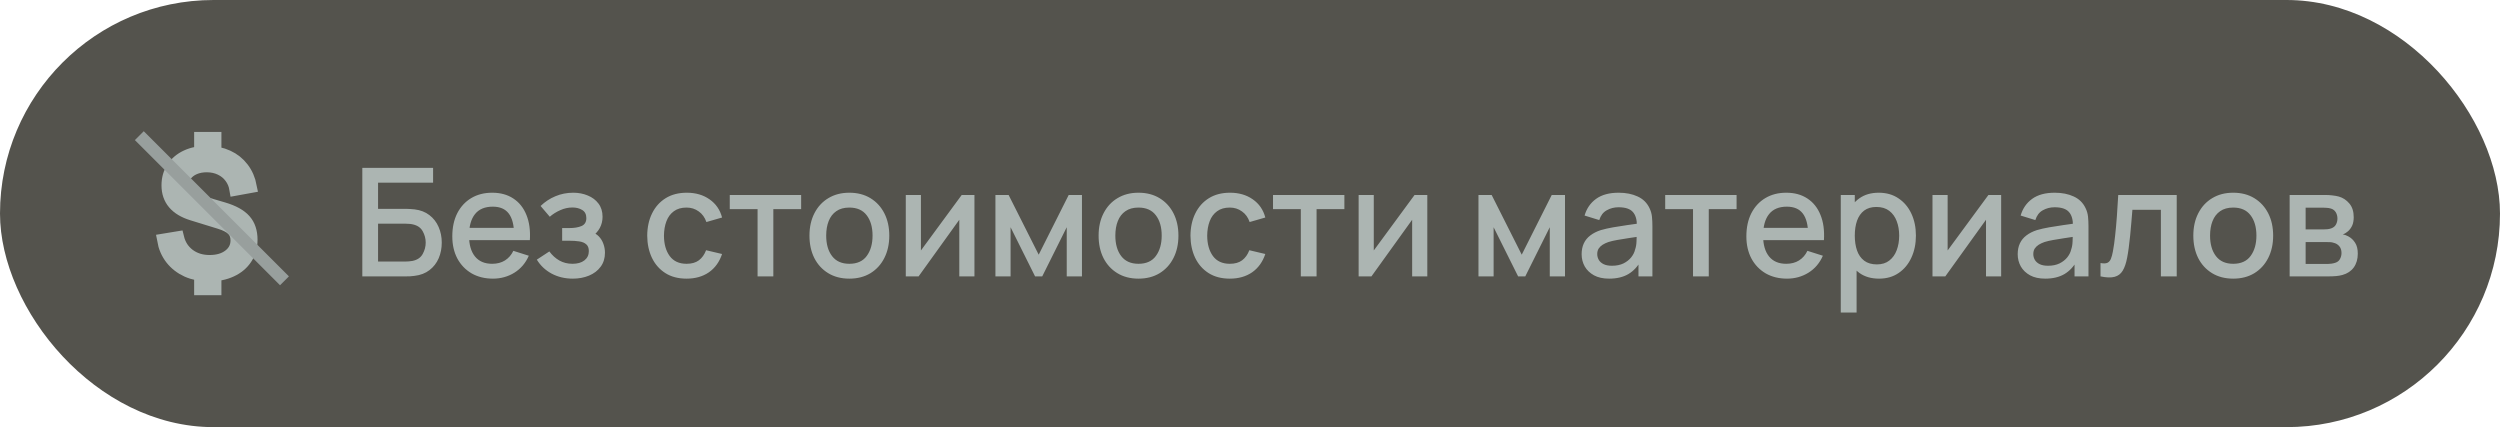
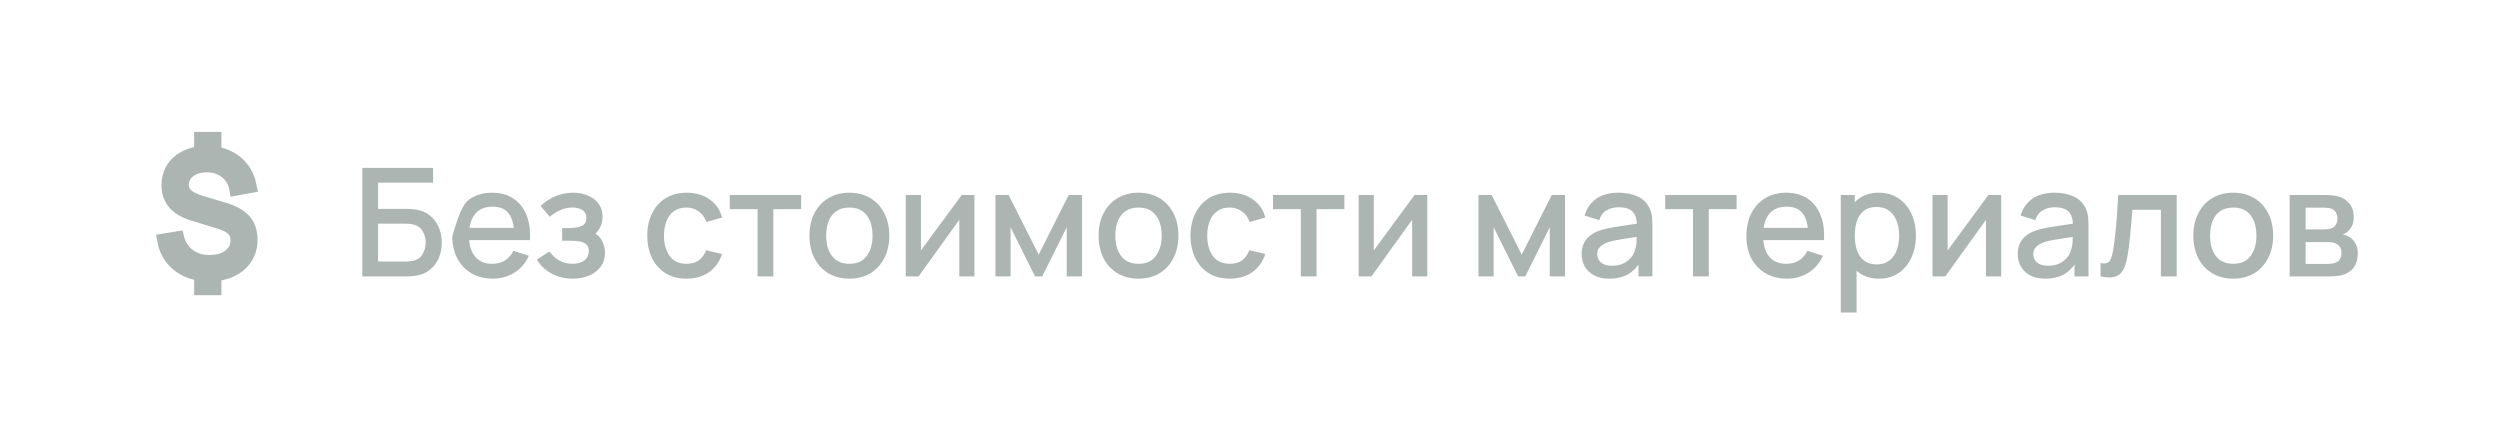
<svg xmlns="http://www.w3.org/2000/svg" width="199" height="34" viewBox="0 0 199 34" fill="none">
-   <rect width="199" height="34" rx="17" fill="#54534D" />
  <path d="M15.954 23V21.491H17.125V23H15.954ZM15.954 12.515V11H17.125V12.515H15.954ZM16.632 21.903C15.991 21.903 15.415 21.789 14.901 21.563C14.393 21.332 13.974 21.008 13.645 20.59C13.316 20.167 13.101 19.671 13 19.1L14.151 18.911C14.292 19.49 14.588 19.949 15.04 20.289C15.496 20.629 16.044 20.799 16.684 20.799C17.329 20.799 17.851 20.644 18.25 20.335C18.649 20.026 18.849 19.627 18.849 19.139C18.849 18.782 18.741 18.495 18.526 18.277C18.316 18.059 17.96 17.874 17.46 17.722L15.296 17.055C14.002 16.655 13.355 15.888 13.355 14.756C13.355 14.225 13.485 13.761 13.743 13.365C14.007 12.964 14.373 12.655 14.842 12.437C15.316 12.215 15.866 12.106 16.493 12.111C17.103 12.115 17.647 12.228 18.125 12.45C18.603 12.668 18.998 12.982 19.309 13.391C19.625 13.8 19.838 14.29 19.947 14.861L18.763 15.076C18.702 14.706 18.566 14.382 18.355 14.103C18.149 13.824 17.886 13.609 17.566 13.456C17.246 13.299 16.886 13.219 16.487 13.214C16.114 13.21 15.778 13.271 15.48 13.397C15.186 13.524 14.954 13.7 14.783 13.927C14.612 14.153 14.526 14.412 14.526 14.704C14.526 15.022 14.645 15.292 14.882 15.514C15.123 15.732 15.5 15.919 16.013 16.076L17.79 16.598C18.57 16.829 19.134 17.14 19.48 17.532C19.827 17.92 20 18.438 20 19.087C20 19.649 19.86 20.141 19.579 20.563C19.303 20.986 18.91 21.315 18.401 21.55C17.897 21.785 17.307 21.903 16.632 21.903Z" fill="#ACB5B2" stroke="#ACB5B2" />
-   <rect x="11.443" y="10.444" width="16.34" height="1" transform="rotate(45 11.443 10.444)" fill="#989F9D" />
-   <path d="M28.84 22V13.36H34.474V14.542H30.094V16.624H32.332C32.412 16.624 32.514 16.628 32.638 16.636C32.766 16.64 32.886 16.65 32.998 16.666C33.466 16.722 33.86 16.874 34.18 17.122C34.504 17.37 34.748 17.684 34.912 18.064C35.08 18.444 35.164 18.86 35.164 19.312C35.164 19.764 35.082 20.18 34.918 20.56C34.754 20.94 34.51 21.254 34.186 21.502C33.866 21.75 33.47 21.902 32.998 21.958C32.886 21.974 32.768 21.986 32.644 21.994C32.52 21.998 32.416 22 32.332 22H28.84ZM30.094 20.818H32.284C32.364 20.818 32.452 20.814 32.548 20.806C32.648 20.798 32.742 20.786 32.83 20.77C33.218 20.69 33.49 20.506 33.646 20.218C33.806 19.93 33.886 19.628 33.886 19.312C33.886 18.992 33.806 18.69 33.646 18.406C33.49 18.118 33.218 17.934 32.83 17.854C32.742 17.834 32.648 17.822 32.548 17.818C32.452 17.81 32.364 17.806 32.284 17.806H30.094V20.818ZM39.237 22.18C38.593 22.18 38.027 22.04 37.539 21.76C37.055 21.476 36.677 21.082 36.405 20.578C36.137 20.07 36.003 19.482 36.003 18.814C36.003 18.106 36.135 17.492 36.399 16.972C36.667 16.452 37.039 16.05 37.515 15.766C37.991 15.482 38.545 15.34 39.177 15.34C39.837 15.34 40.399 15.494 40.863 15.802C41.327 16.106 41.673 16.54 41.901 17.104C42.133 17.668 42.225 18.338 42.177 19.114H40.923V18.658C40.915 17.906 40.771 17.35 40.491 16.99C40.215 16.63 39.793 16.45 39.225 16.45C38.597 16.45 38.125 16.648 37.809 17.044C37.493 17.44 37.335 18.012 37.335 18.76C37.335 19.472 37.493 20.024 37.809 20.416C38.125 20.804 38.581 20.998 39.177 20.998C39.569 20.998 39.907 20.91 40.191 20.734C40.479 20.554 40.703 20.298 40.863 19.966L42.093 20.356C41.841 20.936 41.459 21.386 40.947 21.706C40.435 22.022 39.865 22.18 39.237 22.18ZM36.927 19.114V18.136H41.553V19.114H36.927ZM45.599 22.18C44.971 22.18 44.407 22.046 43.907 21.778C43.411 21.51 43.019 21.14 42.731 20.668L43.727 20.014C43.959 20.326 44.227 20.568 44.531 20.74C44.839 20.912 45.185 20.998 45.569 20.998C45.969 20.998 46.285 20.908 46.517 20.728C46.753 20.544 46.871 20.298 46.871 19.99C46.871 19.746 46.803 19.566 46.667 19.45C46.535 19.33 46.351 19.252 46.115 19.216C45.883 19.18 45.619 19.162 45.323 19.162H44.747V18.154H45.323C45.715 18.154 46.037 18.1 46.289 17.992C46.545 17.88 46.673 17.67 46.673 17.362C46.673 17.062 46.563 16.846 46.343 16.714C46.127 16.582 45.869 16.516 45.569 16.516C45.233 16.516 44.907 16.588 44.591 16.732C44.275 16.872 43.999 17.046 43.763 17.254L43.031 16.396C43.375 16.064 43.767 15.806 44.207 15.622C44.651 15.434 45.127 15.34 45.635 15.34C46.051 15.34 46.435 15.414 46.787 15.562C47.143 15.706 47.427 15.92 47.639 16.204C47.855 16.488 47.963 16.838 47.963 17.254C47.963 17.578 47.891 17.874 47.747 18.142C47.603 18.41 47.383 18.654 47.087 18.874L47.051 18.448C47.295 18.524 47.499 18.646 47.663 18.814C47.827 18.982 47.949 19.18 48.029 19.408C48.113 19.632 48.155 19.87 48.155 20.122C48.155 20.558 48.039 20.93 47.807 21.238C47.579 21.546 47.271 21.78 46.883 21.94C46.495 22.1 46.067 22.18 45.599 22.18ZM54.651 22.18C53.987 22.18 53.423 22.032 52.959 21.736C52.495 21.44 52.139 21.034 51.891 20.518C51.647 20.002 51.523 19.416 51.519 18.76C51.523 18.092 51.651 17.502 51.903 16.99C52.155 16.474 52.515 16.07 52.983 15.778C53.451 15.486 54.013 15.34 54.669 15.34C55.377 15.34 55.981 15.516 56.481 15.868C56.985 16.22 57.317 16.702 57.477 17.314L56.229 17.674C56.105 17.31 55.901 17.028 55.617 16.828C55.337 16.624 55.015 16.522 54.651 16.522C54.239 16.522 53.901 16.62 53.637 16.816C53.373 17.008 53.177 17.272 53.049 17.608C52.921 17.944 52.855 18.328 52.851 18.76C52.855 19.428 53.007 19.968 53.307 20.38C53.611 20.792 54.059 20.998 54.651 20.998C55.055 20.998 55.381 20.906 55.629 20.722C55.881 20.534 56.073 20.266 56.205 19.918L57.477 20.218C57.265 20.85 56.915 21.336 56.427 21.676C55.939 22.012 55.347 22.18 54.651 22.18ZM60.303 22V16.648H58.089V15.52H63.771V16.648H61.557V22H60.303ZM67.607 22.18C66.959 22.18 66.397 22.034 65.921 21.742C65.445 21.45 65.077 21.048 64.817 20.536C64.561 20.02 64.433 19.426 64.433 18.754C64.433 18.078 64.565 17.484 64.829 16.972C65.093 16.456 65.463 16.056 65.939 15.772C66.415 15.484 66.971 15.34 67.607 15.34C68.255 15.34 68.817 15.486 69.293 15.778C69.769 16.07 70.137 16.472 70.397 16.984C70.657 17.496 70.787 18.086 70.787 18.754C70.787 19.43 70.655 20.026 70.391 20.542C70.131 21.054 69.763 21.456 69.287 21.748C68.811 22.036 68.251 22.18 67.607 22.18ZM67.607 20.998C68.227 20.998 68.689 20.79 68.993 20.374C69.301 19.954 69.455 19.414 69.455 18.754C69.455 18.078 69.299 17.538 68.987 17.134C68.679 16.726 68.219 16.522 67.607 16.522C67.187 16.522 66.841 16.618 66.569 16.81C66.297 16.998 66.095 17.26 65.963 17.596C65.831 17.928 65.765 18.314 65.765 18.754C65.765 19.434 65.921 19.978 66.233 20.386C66.545 20.794 67.003 20.998 67.607 20.998ZM77.566 15.52V22H76.36V17.494L73.12 22H72.1V15.52H73.306V19.936L76.552 15.52H77.566ZM79.236 22V15.52H80.286L82.68 20.272L85.068 15.52H86.124V22H84.912V18.088L82.962 22H82.392L80.442 18.088V22H79.236ZM90.623 22.18C89.975 22.18 89.413 22.034 88.937 21.742C88.461 21.45 88.093 21.048 87.833 20.536C87.577 20.02 87.449 19.426 87.449 18.754C87.449 18.078 87.581 17.484 87.845 16.972C88.109 16.456 88.479 16.056 88.955 15.772C89.431 15.484 89.987 15.34 90.623 15.34C91.271 15.34 91.833 15.486 92.309 15.778C92.785 16.07 93.153 16.472 93.413 16.984C93.673 17.496 93.803 18.086 93.803 18.754C93.803 19.43 93.671 20.026 93.407 20.542C93.147 21.054 92.779 21.456 92.303 21.748C91.827 22.036 91.267 22.18 90.623 22.18ZM90.623 20.998C91.243 20.998 91.705 20.79 92.009 20.374C92.317 19.954 92.471 19.414 92.471 18.754C92.471 18.078 92.315 17.538 92.003 17.134C91.695 16.726 91.235 16.522 90.623 16.522C90.203 16.522 89.857 16.618 89.585 16.81C89.313 16.998 89.111 17.26 88.979 17.596C88.847 17.928 88.781 18.314 88.781 18.754C88.781 19.434 88.937 19.978 89.249 20.386C89.561 20.794 90.019 20.998 90.623 20.998ZM97.893 22.18C97.229 22.18 96.665 22.032 96.201 21.736C95.737 21.44 95.381 21.034 95.133 20.518C94.889 20.002 94.765 19.416 94.761 18.76C94.765 18.092 94.893 17.502 95.145 16.99C95.397 16.474 95.757 16.07 96.225 15.778C96.693 15.486 97.255 15.34 97.911 15.34C98.619 15.34 99.223 15.516 99.723 15.868C100.227 16.22 100.559 16.702 100.719 17.314L99.471 17.674C99.347 17.31 99.143 17.028 98.859 16.828C98.579 16.624 98.257 16.522 97.893 16.522C97.481 16.522 97.143 16.62 96.879 16.816C96.615 17.008 96.419 17.272 96.291 17.608C96.163 17.944 96.097 18.328 96.093 18.76C96.097 19.428 96.249 19.968 96.549 20.38C96.853 20.792 97.301 20.998 97.893 20.998C98.297 20.998 98.623 20.906 98.871 20.722C99.123 20.534 99.315 20.266 99.447 19.918L100.719 20.218C100.507 20.85 100.157 21.336 99.669 21.676C99.181 22.012 98.589 22.18 97.893 22.18ZM103.545 22V16.648H101.331V15.52H107.013V16.648H104.799V22H103.545ZM113.613 15.52V22H112.407V17.494L109.167 22H108.147V15.52H109.353V19.936L112.599 15.52H113.613ZM117.686 22V15.52H118.736L121.13 20.272L123.518 15.52H124.574V22H123.362V18.088L121.412 22H120.842L118.892 18.088V22H117.686ZM128.088 22.18C127.608 22.18 127.206 22.092 126.882 21.916C126.558 21.736 126.312 21.5 126.144 21.208C125.98 20.912 125.898 20.588 125.898 20.236C125.898 19.908 125.956 19.62 126.072 19.372C126.188 19.124 126.36 18.914 126.588 18.742C126.816 18.566 127.096 18.424 127.428 18.316C127.716 18.232 128.042 18.158 128.406 18.094C128.77 18.03 129.152 17.97 129.552 17.914C129.956 17.858 130.356 17.802 130.752 17.746L130.296 17.998C130.304 17.49 130.196 17.114 129.972 16.87C129.752 16.622 129.372 16.498 128.832 16.498C128.492 16.498 128.18 16.578 127.896 16.738C127.612 16.894 127.414 17.154 127.302 17.518L126.132 17.158C126.292 16.602 126.596 16.16 127.044 15.832C127.496 15.504 128.096 15.34 128.844 15.34C129.424 15.34 129.928 15.44 130.356 15.64C130.788 15.836 131.104 16.148 131.304 16.576C131.408 16.788 131.472 17.012 131.496 17.248C131.52 17.484 131.532 17.738 131.532 18.01V22H130.422V20.518L130.638 20.71C130.37 21.206 130.028 21.576 129.612 21.82C129.2 22.06 128.692 22.18 128.088 22.18ZM128.31 21.154C128.666 21.154 128.972 21.092 129.228 20.968C129.484 20.84 129.69 20.678 129.846 20.482C130.002 20.286 130.104 20.082 130.152 19.87C130.22 19.678 130.258 19.462 130.266 19.222C130.278 18.982 130.284 18.79 130.284 18.646L130.692 18.796C130.296 18.856 129.936 18.91 129.612 18.958C129.288 19.006 128.994 19.054 128.73 19.102C128.47 19.146 128.238 19.2 128.034 19.264C127.862 19.324 127.708 19.396 127.572 19.48C127.44 19.564 127.334 19.666 127.254 19.786C127.178 19.906 127.14 20.052 127.14 20.224C127.14 20.392 127.182 20.548 127.266 20.692C127.35 20.832 127.478 20.944 127.65 21.028C127.822 21.112 128.042 21.154 128.31 21.154ZM134.764 22V16.648H132.55V15.52H138.232V16.648H136.018V22H134.764ZM142.245 22.18C141.601 22.18 141.035 22.04 140.547 21.76C140.063 21.476 139.685 21.082 139.413 20.578C139.145 20.07 139.011 19.482 139.011 18.814C139.011 18.106 139.143 17.492 139.407 16.972C139.675 16.452 140.047 16.05 140.523 15.766C140.999 15.482 141.553 15.34 142.185 15.34C142.845 15.34 143.407 15.494 143.871 15.802C144.335 16.106 144.681 16.54 144.909 17.104C145.141 17.668 145.233 18.338 145.185 19.114H143.931V18.658C143.923 17.906 143.779 17.35 143.499 16.99C143.223 16.63 142.801 16.45 142.233 16.45C141.605 16.45 141.133 16.648 140.817 17.044C140.501 17.44 140.343 18.012 140.343 18.76C140.343 19.472 140.501 20.024 140.817 20.416C141.133 20.804 141.589 20.998 142.185 20.998C142.577 20.998 142.915 20.91 143.199 20.734C143.487 20.554 143.711 20.298 143.871 19.966L145.101 20.356C144.849 20.936 144.467 21.386 143.955 21.706C143.443 22.022 142.873 22.18 142.245 22.18ZM139.935 19.114V18.136H144.561V19.114H139.935ZM149.573 22.18C148.953 22.18 148.433 22.03 148.013 21.73C147.593 21.426 147.275 21.016 147.059 20.5C146.843 19.984 146.735 19.402 146.735 18.754C146.735 18.106 146.841 17.524 147.053 17.008C147.269 16.492 147.585 16.086 148.001 15.79C148.421 15.49 148.937 15.34 149.549 15.34C150.157 15.34 150.681 15.49 151.121 15.79C151.565 16.086 151.907 16.492 152.147 17.008C152.387 17.52 152.507 18.102 152.507 18.754C152.507 19.402 152.387 19.986 152.147 20.506C151.911 21.022 151.573 21.43 151.133 21.73C150.697 22.03 150.177 22.18 149.573 22.18ZM146.525 24.88V15.52H147.641V20.182H147.785V24.88H146.525ZM149.399 21.046C149.799 21.046 150.129 20.944 150.389 20.74C150.653 20.536 150.849 20.262 150.977 19.918C151.109 19.57 151.175 19.182 151.175 18.754C151.175 18.33 151.109 17.946 150.977 17.602C150.849 17.258 150.651 16.984 150.383 16.78C150.115 16.576 149.773 16.474 149.357 16.474C148.965 16.474 148.641 16.57 148.385 16.762C148.133 16.954 147.945 17.222 147.821 17.566C147.701 17.91 147.641 18.306 147.641 18.754C147.641 19.202 147.701 19.598 147.821 19.942C147.941 20.286 148.131 20.556 148.391 20.752C148.651 20.948 148.987 21.046 149.399 21.046ZM159.292 15.52V22H158.086V17.494L154.846 22H153.826V15.52H155.032V19.936L158.278 15.52H159.292ZM162.799 22.18C162.319 22.18 161.917 22.092 161.593 21.916C161.269 21.736 161.023 21.5 160.855 21.208C160.691 20.912 160.609 20.588 160.609 20.236C160.609 19.908 160.667 19.62 160.783 19.372C160.899 19.124 161.071 18.914 161.299 18.742C161.527 18.566 161.807 18.424 162.139 18.316C162.427 18.232 162.753 18.158 163.117 18.094C163.481 18.03 163.863 17.97 164.263 17.914C164.667 17.858 165.067 17.802 165.463 17.746L165.007 17.998C165.015 17.49 164.907 17.114 164.683 16.87C164.463 16.622 164.083 16.498 163.543 16.498C163.203 16.498 162.891 16.578 162.607 16.738C162.323 16.894 162.125 17.154 162.013 17.518L160.843 17.158C161.003 16.602 161.307 16.16 161.755 15.832C162.207 15.504 162.807 15.34 163.555 15.34C164.135 15.34 164.639 15.44 165.067 15.64C165.499 15.836 165.815 16.148 166.015 16.576C166.119 16.788 166.183 17.012 166.207 17.248C166.231 17.484 166.243 17.738 166.243 18.01V22H165.133V20.518L165.349 20.71C165.081 21.206 164.739 21.576 164.323 21.82C163.911 22.06 163.403 22.18 162.799 22.18ZM163.021 21.154C163.377 21.154 163.683 21.092 163.939 20.968C164.195 20.84 164.401 20.678 164.557 20.482C164.713 20.286 164.815 20.082 164.863 19.87C164.931 19.678 164.969 19.462 164.977 19.222C164.989 18.982 164.995 18.79 164.995 18.646L165.403 18.796C165.007 18.856 164.647 18.91 164.323 18.958C163.999 19.006 163.705 19.054 163.441 19.102C163.181 19.146 162.949 19.2 162.745 19.264C162.573 19.324 162.419 19.396 162.283 19.48C162.151 19.564 162.045 19.666 161.965 19.786C161.889 19.906 161.851 20.052 161.851 20.224C161.851 20.392 161.893 20.548 161.977 20.692C162.061 20.832 162.189 20.944 162.361 21.028C162.533 21.112 162.753 21.154 163.021 21.154ZM167.201 22V20.938C167.441 20.982 167.623 20.976 167.747 20.92C167.875 20.86 167.969 20.752 168.029 20.596C168.093 20.44 168.147 20.238 168.191 19.99C168.259 19.626 168.317 19.212 168.365 18.748C168.417 18.28 168.463 17.774 168.503 17.23C168.543 16.686 168.579 16.116 168.611 15.52H173.267V22H172.007V16.702H169.739C169.715 17.018 169.687 17.354 169.655 17.71C169.627 18.062 169.595 18.412 169.559 18.76C169.523 19.108 169.485 19.434 169.445 19.738C169.405 20.042 169.363 20.302 169.319 20.518C169.239 20.95 169.121 21.294 168.965 21.55C168.813 21.802 168.597 21.964 168.317 22.036C168.037 22.112 167.665 22.1 167.201 22ZM177.763 22.18C177.115 22.18 176.553 22.034 176.077 21.742C175.601 21.45 175.233 21.048 174.973 20.536C174.717 20.02 174.589 19.426 174.589 18.754C174.589 18.078 174.721 17.484 174.985 16.972C175.249 16.456 175.619 16.056 176.095 15.772C176.571 15.484 177.127 15.34 177.763 15.34C178.411 15.34 178.973 15.486 179.449 15.778C179.925 16.07 180.293 16.472 180.553 16.984C180.813 17.496 180.943 18.086 180.943 18.754C180.943 19.43 180.811 20.026 180.547 20.542C180.287 21.054 179.919 21.456 179.443 21.748C178.967 22.036 178.407 22.18 177.763 22.18ZM177.763 20.998C178.383 20.998 178.845 20.79 179.149 20.374C179.457 19.954 179.611 19.414 179.611 18.754C179.611 18.078 179.455 17.538 179.143 17.134C178.835 16.726 178.375 16.522 177.763 16.522C177.343 16.522 176.997 16.618 176.725 16.81C176.453 16.998 176.251 17.26 176.119 17.596C175.987 17.928 175.921 18.314 175.921 18.754C175.921 19.434 176.077 19.978 176.389 20.386C176.701 20.794 177.159 20.998 177.763 20.998ZM182.256 22V15.52H185.106C185.294 15.52 185.482 15.532 185.67 15.556C185.858 15.576 186.024 15.606 186.168 15.646C186.496 15.738 186.776 15.922 187.008 16.198C187.24 16.47 187.356 16.834 187.356 17.29C187.356 17.55 187.316 17.77 187.236 17.95C187.156 18.126 187.046 18.278 186.906 18.406C186.842 18.462 186.774 18.512 186.702 18.556C186.63 18.6 186.558 18.634 186.486 18.658C186.634 18.682 186.78 18.734 186.924 18.814C187.144 18.93 187.324 19.098 187.464 19.318C187.608 19.534 187.68 19.824 187.68 20.188C187.68 20.624 187.574 20.99 187.362 21.286C187.15 21.578 186.85 21.778 186.462 21.886C186.31 21.93 186.138 21.96 185.946 21.976C185.758 21.992 185.57 22 185.382 22H182.256ZM183.528 21.01H185.304C185.388 21.01 185.484 21.002 185.592 20.986C185.7 20.97 185.796 20.948 185.88 20.92C186.06 20.864 186.188 20.762 186.264 20.614C186.344 20.466 186.384 20.308 186.384 20.14C186.384 19.912 186.324 19.73 186.204 19.594C186.084 19.454 185.932 19.364 185.748 19.324C185.668 19.296 185.58 19.28 185.484 19.276C185.388 19.272 185.306 19.27 185.238 19.27H183.528V21.01ZM183.528 18.262H184.932C185.048 18.262 185.166 18.256 185.286 18.244C185.406 18.228 185.51 18.202 185.598 18.166C185.754 18.106 185.87 18.006 185.946 17.866C186.022 17.722 186.06 17.566 186.06 17.398C186.06 17.214 186.018 17.05 185.934 16.906C185.85 16.762 185.724 16.662 185.556 16.606C185.44 16.566 185.306 16.544 185.154 16.54C185.006 16.532 184.912 16.528 184.872 16.528H183.528V18.262Z" fill="#ACB5B2" />
+   <path d="M28.84 22V13.36H34.474V14.542H30.094V16.624H32.332C32.412 16.624 32.514 16.628 32.638 16.636C32.766 16.64 32.886 16.65 32.998 16.666C33.466 16.722 33.86 16.874 34.18 17.122C34.504 17.37 34.748 17.684 34.912 18.064C35.08 18.444 35.164 18.86 35.164 19.312C35.164 19.764 35.082 20.18 34.918 20.56C34.754 20.94 34.51 21.254 34.186 21.502C33.866 21.75 33.47 21.902 32.998 21.958C32.886 21.974 32.768 21.986 32.644 21.994C32.52 21.998 32.416 22 32.332 22H28.84ZM30.094 20.818H32.284C32.364 20.818 32.452 20.814 32.548 20.806C32.648 20.798 32.742 20.786 32.83 20.77C33.218 20.69 33.49 20.506 33.646 20.218C33.806 19.93 33.886 19.628 33.886 19.312C33.886 18.992 33.806 18.69 33.646 18.406C33.49 18.118 33.218 17.934 32.83 17.854C32.742 17.834 32.648 17.822 32.548 17.818C32.452 17.81 32.364 17.806 32.284 17.806H30.094V20.818ZM39.237 22.18C38.593 22.18 38.027 22.04 37.539 21.76C37.055 21.476 36.677 21.082 36.405 20.578C36.137 20.07 36.003 19.482 36.003 18.814C36.667 16.452 37.039 16.05 37.515 15.766C37.991 15.482 38.545 15.34 39.177 15.34C39.837 15.34 40.399 15.494 40.863 15.802C41.327 16.106 41.673 16.54 41.901 17.104C42.133 17.668 42.225 18.338 42.177 19.114H40.923V18.658C40.915 17.906 40.771 17.35 40.491 16.99C40.215 16.63 39.793 16.45 39.225 16.45C38.597 16.45 38.125 16.648 37.809 17.044C37.493 17.44 37.335 18.012 37.335 18.76C37.335 19.472 37.493 20.024 37.809 20.416C38.125 20.804 38.581 20.998 39.177 20.998C39.569 20.998 39.907 20.91 40.191 20.734C40.479 20.554 40.703 20.298 40.863 19.966L42.093 20.356C41.841 20.936 41.459 21.386 40.947 21.706C40.435 22.022 39.865 22.18 39.237 22.18ZM36.927 19.114V18.136H41.553V19.114H36.927ZM45.599 22.18C44.971 22.18 44.407 22.046 43.907 21.778C43.411 21.51 43.019 21.14 42.731 20.668L43.727 20.014C43.959 20.326 44.227 20.568 44.531 20.74C44.839 20.912 45.185 20.998 45.569 20.998C45.969 20.998 46.285 20.908 46.517 20.728C46.753 20.544 46.871 20.298 46.871 19.99C46.871 19.746 46.803 19.566 46.667 19.45C46.535 19.33 46.351 19.252 46.115 19.216C45.883 19.18 45.619 19.162 45.323 19.162H44.747V18.154H45.323C45.715 18.154 46.037 18.1 46.289 17.992C46.545 17.88 46.673 17.67 46.673 17.362C46.673 17.062 46.563 16.846 46.343 16.714C46.127 16.582 45.869 16.516 45.569 16.516C45.233 16.516 44.907 16.588 44.591 16.732C44.275 16.872 43.999 17.046 43.763 17.254L43.031 16.396C43.375 16.064 43.767 15.806 44.207 15.622C44.651 15.434 45.127 15.34 45.635 15.34C46.051 15.34 46.435 15.414 46.787 15.562C47.143 15.706 47.427 15.92 47.639 16.204C47.855 16.488 47.963 16.838 47.963 17.254C47.963 17.578 47.891 17.874 47.747 18.142C47.603 18.41 47.383 18.654 47.087 18.874L47.051 18.448C47.295 18.524 47.499 18.646 47.663 18.814C47.827 18.982 47.949 19.18 48.029 19.408C48.113 19.632 48.155 19.87 48.155 20.122C48.155 20.558 48.039 20.93 47.807 21.238C47.579 21.546 47.271 21.78 46.883 21.94C46.495 22.1 46.067 22.18 45.599 22.18ZM54.651 22.18C53.987 22.18 53.423 22.032 52.959 21.736C52.495 21.44 52.139 21.034 51.891 20.518C51.647 20.002 51.523 19.416 51.519 18.76C51.523 18.092 51.651 17.502 51.903 16.99C52.155 16.474 52.515 16.07 52.983 15.778C53.451 15.486 54.013 15.34 54.669 15.34C55.377 15.34 55.981 15.516 56.481 15.868C56.985 16.22 57.317 16.702 57.477 17.314L56.229 17.674C56.105 17.31 55.901 17.028 55.617 16.828C55.337 16.624 55.015 16.522 54.651 16.522C54.239 16.522 53.901 16.62 53.637 16.816C53.373 17.008 53.177 17.272 53.049 17.608C52.921 17.944 52.855 18.328 52.851 18.76C52.855 19.428 53.007 19.968 53.307 20.38C53.611 20.792 54.059 20.998 54.651 20.998C55.055 20.998 55.381 20.906 55.629 20.722C55.881 20.534 56.073 20.266 56.205 19.918L57.477 20.218C57.265 20.85 56.915 21.336 56.427 21.676C55.939 22.012 55.347 22.18 54.651 22.18ZM60.303 22V16.648H58.089V15.52H63.771V16.648H61.557V22H60.303ZM67.607 22.18C66.959 22.18 66.397 22.034 65.921 21.742C65.445 21.45 65.077 21.048 64.817 20.536C64.561 20.02 64.433 19.426 64.433 18.754C64.433 18.078 64.565 17.484 64.829 16.972C65.093 16.456 65.463 16.056 65.939 15.772C66.415 15.484 66.971 15.34 67.607 15.34C68.255 15.34 68.817 15.486 69.293 15.778C69.769 16.07 70.137 16.472 70.397 16.984C70.657 17.496 70.787 18.086 70.787 18.754C70.787 19.43 70.655 20.026 70.391 20.542C70.131 21.054 69.763 21.456 69.287 21.748C68.811 22.036 68.251 22.18 67.607 22.18ZM67.607 20.998C68.227 20.998 68.689 20.79 68.993 20.374C69.301 19.954 69.455 19.414 69.455 18.754C69.455 18.078 69.299 17.538 68.987 17.134C68.679 16.726 68.219 16.522 67.607 16.522C67.187 16.522 66.841 16.618 66.569 16.81C66.297 16.998 66.095 17.26 65.963 17.596C65.831 17.928 65.765 18.314 65.765 18.754C65.765 19.434 65.921 19.978 66.233 20.386C66.545 20.794 67.003 20.998 67.607 20.998ZM77.566 15.52V22H76.36V17.494L73.12 22H72.1V15.52H73.306V19.936L76.552 15.52H77.566ZM79.236 22V15.52H80.286L82.68 20.272L85.068 15.52H86.124V22H84.912V18.088L82.962 22H82.392L80.442 18.088V22H79.236ZM90.623 22.18C89.975 22.18 89.413 22.034 88.937 21.742C88.461 21.45 88.093 21.048 87.833 20.536C87.577 20.02 87.449 19.426 87.449 18.754C87.449 18.078 87.581 17.484 87.845 16.972C88.109 16.456 88.479 16.056 88.955 15.772C89.431 15.484 89.987 15.34 90.623 15.34C91.271 15.34 91.833 15.486 92.309 15.778C92.785 16.07 93.153 16.472 93.413 16.984C93.673 17.496 93.803 18.086 93.803 18.754C93.803 19.43 93.671 20.026 93.407 20.542C93.147 21.054 92.779 21.456 92.303 21.748C91.827 22.036 91.267 22.18 90.623 22.18ZM90.623 20.998C91.243 20.998 91.705 20.79 92.009 20.374C92.317 19.954 92.471 19.414 92.471 18.754C92.471 18.078 92.315 17.538 92.003 17.134C91.695 16.726 91.235 16.522 90.623 16.522C90.203 16.522 89.857 16.618 89.585 16.81C89.313 16.998 89.111 17.26 88.979 17.596C88.847 17.928 88.781 18.314 88.781 18.754C88.781 19.434 88.937 19.978 89.249 20.386C89.561 20.794 90.019 20.998 90.623 20.998ZM97.893 22.18C97.229 22.18 96.665 22.032 96.201 21.736C95.737 21.44 95.381 21.034 95.133 20.518C94.889 20.002 94.765 19.416 94.761 18.76C94.765 18.092 94.893 17.502 95.145 16.99C95.397 16.474 95.757 16.07 96.225 15.778C96.693 15.486 97.255 15.34 97.911 15.34C98.619 15.34 99.223 15.516 99.723 15.868C100.227 16.22 100.559 16.702 100.719 17.314L99.471 17.674C99.347 17.31 99.143 17.028 98.859 16.828C98.579 16.624 98.257 16.522 97.893 16.522C97.481 16.522 97.143 16.62 96.879 16.816C96.615 17.008 96.419 17.272 96.291 17.608C96.163 17.944 96.097 18.328 96.093 18.76C96.097 19.428 96.249 19.968 96.549 20.38C96.853 20.792 97.301 20.998 97.893 20.998C98.297 20.998 98.623 20.906 98.871 20.722C99.123 20.534 99.315 20.266 99.447 19.918L100.719 20.218C100.507 20.85 100.157 21.336 99.669 21.676C99.181 22.012 98.589 22.18 97.893 22.18ZM103.545 22V16.648H101.331V15.52H107.013V16.648H104.799V22H103.545ZM113.613 15.52V22H112.407V17.494L109.167 22H108.147V15.52H109.353V19.936L112.599 15.52H113.613ZM117.686 22V15.52H118.736L121.13 20.272L123.518 15.52H124.574V22H123.362V18.088L121.412 22H120.842L118.892 18.088V22H117.686ZM128.088 22.18C127.608 22.18 127.206 22.092 126.882 21.916C126.558 21.736 126.312 21.5 126.144 21.208C125.98 20.912 125.898 20.588 125.898 20.236C125.898 19.908 125.956 19.62 126.072 19.372C126.188 19.124 126.36 18.914 126.588 18.742C126.816 18.566 127.096 18.424 127.428 18.316C127.716 18.232 128.042 18.158 128.406 18.094C128.77 18.03 129.152 17.97 129.552 17.914C129.956 17.858 130.356 17.802 130.752 17.746L130.296 17.998C130.304 17.49 130.196 17.114 129.972 16.87C129.752 16.622 129.372 16.498 128.832 16.498C128.492 16.498 128.18 16.578 127.896 16.738C127.612 16.894 127.414 17.154 127.302 17.518L126.132 17.158C126.292 16.602 126.596 16.16 127.044 15.832C127.496 15.504 128.096 15.34 128.844 15.34C129.424 15.34 129.928 15.44 130.356 15.64C130.788 15.836 131.104 16.148 131.304 16.576C131.408 16.788 131.472 17.012 131.496 17.248C131.52 17.484 131.532 17.738 131.532 18.01V22H130.422V20.518L130.638 20.71C130.37 21.206 130.028 21.576 129.612 21.82C129.2 22.06 128.692 22.18 128.088 22.18ZM128.31 21.154C128.666 21.154 128.972 21.092 129.228 20.968C129.484 20.84 129.69 20.678 129.846 20.482C130.002 20.286 130.104 20.082 130.152 19.87C130.22 19.678 130.258 19.462 130.266 19.222C130.278 18.982 130.284 18.79 130.284 18.646L130.692 18.796C130.296 18.856 129.936 18.91 129.612 18.958C129.288 19.006 128.994 19.054 128.73 19.102C128.47 19.146 128.238 19.2 128.034 19.264C127.862 19.324 127.708 19.396 127.572 19.48C127.44 19.564 127.334 19.666 127.254 19.786C127.178 19.906 127.14 20.052 127.14 20.224C127.14 20.392 127.182 20.548 127.266 20.692C127.35 20.832 127.478 20.944 127.65 21.028C127.822 21.112 128.042 21.154 128.31 21.154ZM134.764 22V16.648H132.55V15.52H138.232V16.648H136.018V22H134.764ZM142.245 22.18C141.601 22.18 141.035 22.04 140.547 21.76C140.063 21.476 139.685 21.082 139.413 20.578C139.145 20.07 139.011 19.482 139.011 18.814C139.011 18.106 139.143 17.492 139.407 16.972C139.675 16.452 140.047 16.05 140.523 15.766C140.999 15.482 141.553 15.34 142.185 15.34C142.845 15.34 143.407 15.494 143.871 15.802C144.335 16.106 144.681 16.54 144.909 17.104C145.141 17.668 145.233 18.338 145.185 19.114H143.931V18.658C143.923 17.906 143.779 17.35 143.499 16.99C143.223 16.63 142.801 16.45 142.233 16.45C141.605 16.45 141.133 16.648 140.817 17.044C140.501 17.44 140.343 18.012 140.343 18.76C140.343 19.472 140.501 20.024 140.817 20.416C141.133 20.804 141.589 20.998 142.185 20.998C142.577 20.998 142.915 20.91 143.199 20.734C143.487 20.554 143.711 20.298 143.871 19.966L145.101 20.356C144.849 20.936 144.467 21.386 143.955 21.706C143.443 22.022 142.873 22.18 142.245 22.18ZM139.935 19.114V18.136H144.561V19.114H139.935ZM149.573 22.18C148.953 22.18 148.433 22.03 148.013 21.73C147.593 21.426 147.275 21.016 147.059 20.5C146.843 19.984 146.735 19.402 146.735 18.754C146.735 18.106 146.841 17.524 147.053 17.008C147.269 16.492 147.585 16.086 148.001 15.79C148.421 15.49 148.937 15.34 149.549 15.34C150.157 15.34 150.681 15.49 151.121 15.79C151.565 16.086 151.907 16.492 152.147 17.008C152.387 17.52 152.507 18.102 152.507 18.754C152.507 19.402 152.387 19.986 152.147 20.506C151.911 21.022 151.573 21.43 151.133 21.73C150.697 22.03 150.177 22.18 149.573 22.18ZM146.525 24.88V15.52H147.641V20.182H147.785V24.88H146.525ZM149.399 21.046C149.799 21.046 150.129 20.944 150.389 20.74C150.653 20.536 150.849 20.262 150.977 19.918C151.109 19.57 151.175 19.182 151.175 18.754C151.175 18.33 151.109 17.946 150.977 17.602C150.849 17.258 150.651 16.984 150.383 16.78C150.115 16.576 149.773 16.474 149.357 16.474C148.965 16.474 148.641 16.57 148.385 16.762C148.133 16.954 147.945 17.222 147.821 17.566C147.701 17.91 147.641 18.306 147.641 18.754C147.641 19.202 147.701 19.598 147.821 19.942C147.941 20.286 148.131 20.556 148.391 20.752C148.651 20.948 148.987 21.046 149.399 21.046ZM159.292 15.52V22H158.086V17.494L154.846 22H153.826V15.52H155.032V19.936L158.278 15.52H159.292ZM162.799 22.18C162.319 22.18 161.917 22.092 161.593 21.916C161.269 21.736 161.023 21.5 160.855 21.208C160.691 20.912 160.609 20.588 160.609 20.236C160.609 19.908 160.667 19.62 160.783 19.372C160.899 19.124 161.071 18.914 161.299 18.742C161.527 18.566 161.807 18.424 162.139 18.316C162.427 18.232 162.753 18.158 163.117 18.094C163.481 18.03 163.863 17.97 164.263 17.914C164.667 17.858 165.067 17.802 165.463 17.746L165.007 17.998C165.015 17.49 164.907 17.114 164.683 16.87C164.463 16.622 164.083 16.498 163.543 16.498C163.203 16.498 162.891 16.578 162.607 16.738C162.323 16.894 162.125 17.154 162.013 17.518L160.843 17.158C161.003 16.602 161.307 16.16 161.755 15.832C162.207 15.504 162.807 15.34 163.555 15.34C164.135 15.34 164.639 15.44 165.067 15.64C165.499 15.836 165.815 16.148 166.015 16.576C166.119 16.788 166.183 17.012 166.207 17.248C166.231 17.484 166.243 17.738 166.243 18.01V22H165.133V20.518L165.349 20.71C165.081 21.206 164.739 21.576 164.323 21.82C163.911 22.06 163.403 22.18 162.799 22.18ZM163.021 21.154C163.377 21.154 163.683 21.092 163.939 20.968C164.195 20.84 164.401 20.678 164.557 20.482C164.713 20.286 164.815 20.082 164.863 19.87C164.931 19.678 164.969 19.462 164.977 19.222C164.989 18.982 164.995 18.79 164.995 18.646L165.403 18.796C165.007 18.856 164.647 18.91 164.323 18.958C163.999 19.006 163.705 19.054 163.441 19.102C163.181 19.146 162.949 19.2 162.745 19.264C162.573 19.324 162.419 19.396 162.283 19.48C162.151 19.564 162.045 19.666 161.965 19.786C161.889 19.906 161.851 20.052 161.851 20.224C161.851 20.392 161.893 20.548 161.977 20.692C162.061 20.832 162.189 20.944 162.361 21.028C162.533 21.112 162.753 21.154 163.021 21.154ZM167.201 22V20.938C167.441 20.982 167.623 20.976 167.747 20.92C167.875 20.86 167.969 20.752 168.029 20.596C168.093 20.44 168.147 20.238 168.191 19.99C168.259 19.626 168.317 19.212 168.365 18.748C168.417 18.28 168.463 17.774 168.503 17.23C168.543 16.686 168.579 16.116 168.611 15.52H173.267V22H172.007V16.702H169.739C169.715 17.018 169.687 17.354 169.655 17.71C169.627 18.062 169.595 18.412 169.559 18.76C169.523 19.108 169.485 19.434 169.445 19.738C169.405 20.042 169.363 20.302 169.319 20.518C169.239 20.95 169.121 21.294 168.965 21.55C168.813 21.802 168.597 21.964 168.317 22.036C168.037 22.112 167.665 22.1 167.201 22ZM177.763 22.18C177.115 22.18 176.553 22.034 176.077 21.742C175.601 21.45 175.233 21.048 174.973 20.536C174.717 20.02 174.589 19.426 174.589 18.754C174.589 18.078 174.721 17.484 174.985 16.972C175.249 16.456 175.619 16.056 176.095 15.772C176.571 15.484 177.127 15.34 177.763 15.34C178.411 15.34 178.973 15.486 179.449 15.778C179.925 16.07 180.293 16.472 180.553 16.984C180.813 17.496 180.943 18.086 180.943 18.754C180.943 19.43 180.811 20.026 180.547 20.542C180.287 21.054 179.919 21.456 179.443 21.748C178.967 22.036 178.407 22.18 177.763 22.18ZM177.763 20.998C178.383 20.998 178.845 20.79 179.149 20.374C179.457 19.954 179.611 19.414 179.611 18.754C179.611 18.078 179.455 17.538 179.143 17.134C178.835 16.726 178.375 16.522 177.763 16.522C177.343 16.522 176.997 16.618 176.725 16.81C176.453 16.998 176.251 17.26 176.119 17.596C175.987 17.928 175.921 18.314 175.921 18.754C175.921 19.434 176.077 19.978 176.389 20.386C176.701 20.794 177.159 20.998 177.763 20.998ZM182.256 22V15.52H185.106C185.294 15.52 185.482 15.532 185.67 15.556C185.858 15.576 186.024 15.606 186.168 15.646C186.496 15.738 186.776 15.922 187.008 16.198C187.24 16.47 187.356 16.834 187.356 17.29C187.356 17.55 187.316 17.77 187.236 17.95C187.156 18.126 187.046 18.278 186.906 18.406C186.842 18.462 186.774 18.512 186.702 18.556C186.63 18.6 186.558 18.634 186.486 18.658C186.634 18.682 186.78 18.734 186.924 18.814C187.144 18.93 187.324 19.098 187.464 19.318C187.608 19.534 187.68 19.824 187.68 20.188C187.68 20.624 187.574 20.99 187.362 21.286C187.15 21.578 186.85 21.778 186.462 21.886C186.31 21.93 186.138 21.96 185.946 21.976C185.758 21.992 185.57 22 185.382 22H182.256ZM183.528 21.01H185.304C185.388 21.01 185.484 21.002 185.592 20.986C185.7 20.97 185.796 20.948 185.88 20.92C186.06 20.864 186.188 20.762 186.264 20.614C186.344 20.466 186.384 20.308 186.384 20.14C186.384 19.912 186.324 19.73 186.204 19.594C186.084 19.454 185.932 19.364 185.748 19.324C185.668 19.296 185.58 19.28 185.484 19.276C185.388 19.272 185.306 19.27 185.238 19.27H183.528V21.01ZM183.528 18.262H184.932C185.048 18.262 185.166 18.256 185.286 18.244C185.406 18.228 185.51 18.202 185.598 18.166C185.754 18.106 185.87 18.006 185.946 17.866C186.022 17.722 186.06 17.566 186.06 17.398C186.06 17.214 186.018 17.05 185.934 16.906C185.85 16.762 185.724 16.662 185.556 16.606C185.44 16.566 185.306 16.544 185.154 16.54C185.006 16.532 184.912 16.528 184.872 16.528H183.528V18.262Z" fill="#ACB5B2" />
</svg>